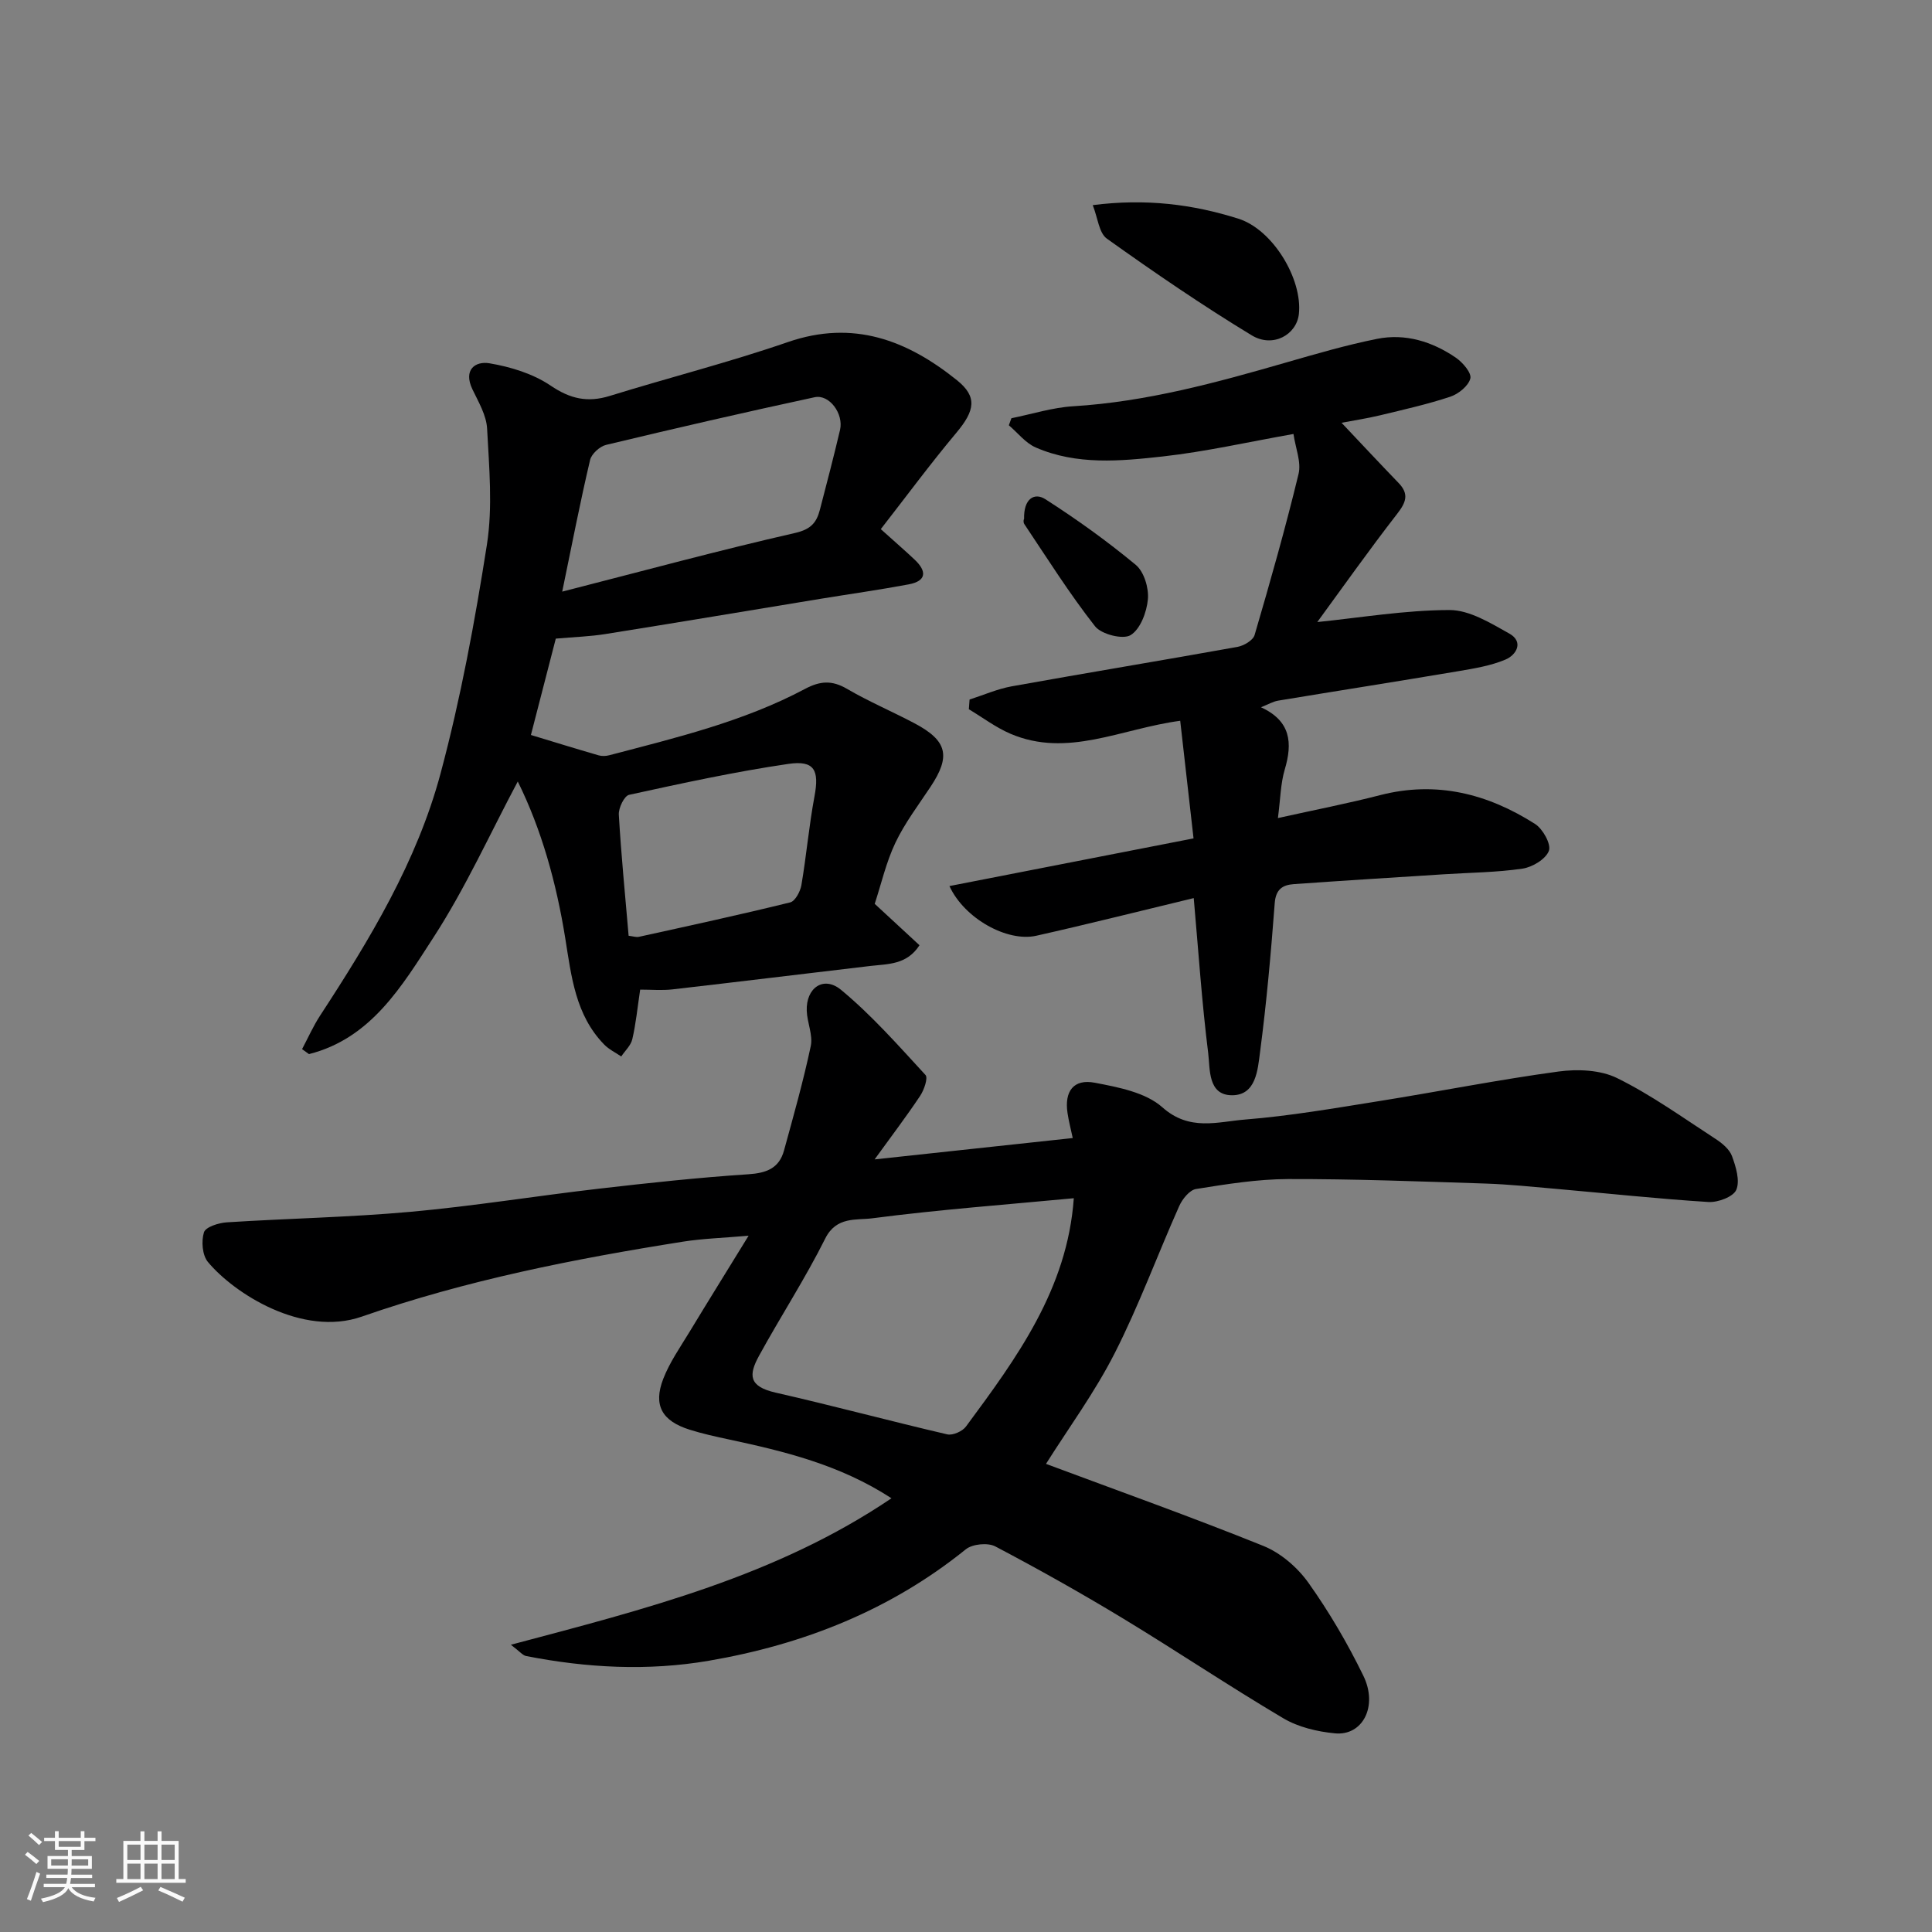
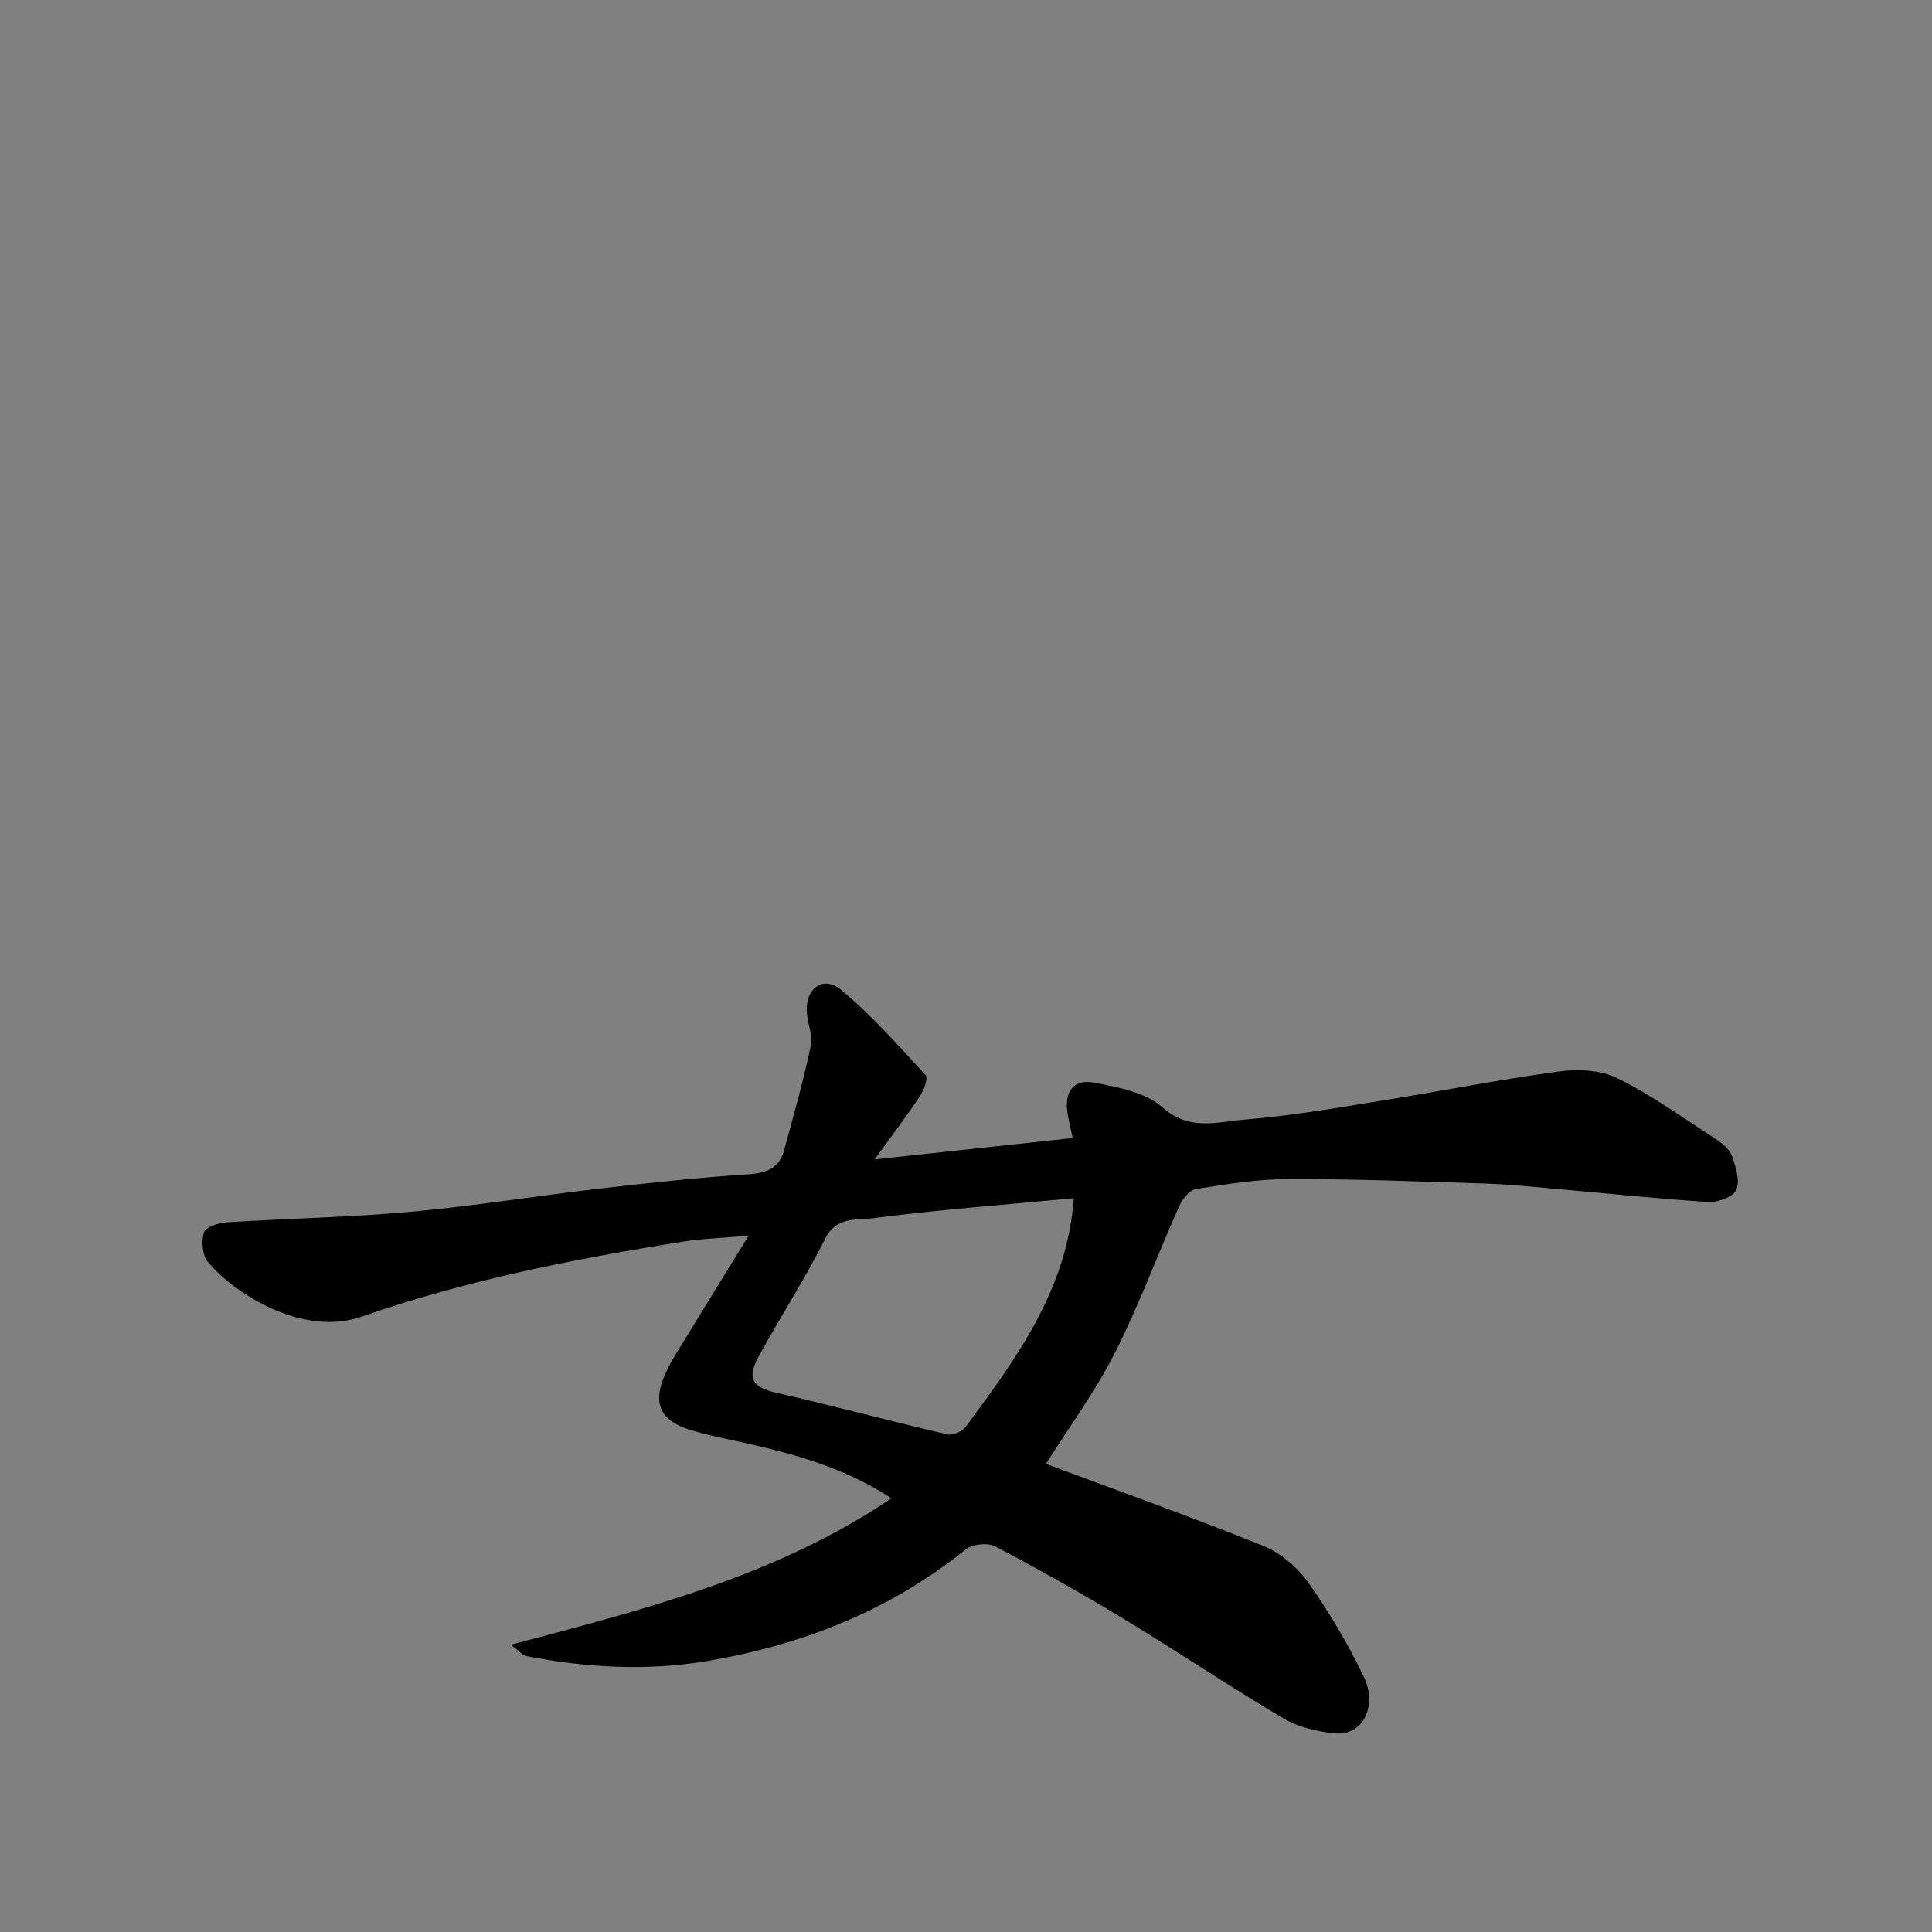
<svg xmlns="http://www.w3.org/2000/svg" enable-background="new 0 0 400 400" viewBox="0 0 400 400">
  <rect x="0" y="0" width="400" height="400" fill="#808080" stroke="none" />
-   <path d="m5.17 384 .55-.58c.85.61 1.65 1.24 2.4 1.87l-.59.64c-.83-.73-1.62-1.38-2.36-1.93m1.22 9.53-.82-.34c.71-1.76 1.37-3.64 1.98-5.63.24.13.5.25.76.36-.6 1.67-1.24 3.54-1.92 5.61m-.5-13.5.57-.54c.56.44 1.31 1.06 2.26 1.87l-.64.64c-.68-.66-1.41-1.32-2.19-1.97m3.25.46h2.24v-1.36h.77v1.36h4.57v-1.36h.76v1.36h2.28v.69h-2.28v1.84h-2.64v1.26h4.18v2.64h-4.21c0 .45-.02.86-.05 1.21h4.32v.69h-4.38c-.04.34-.1.75-.19 1.22h5.15v.69h-4.82c.87 1.19 2.51 1.92 4.93 2.19-.17.31-.3.57-.37.76-2.77-.49-4.52-1.41-5.26-2.76-.56 1.26-2.3 2.23-5.24 2.9-.12-.24-.26-.48-.43-.72 2.73-.55 4.38-1.34 4.96-2.38h-4.38v-.69h4.65c.1-.38.17-.79.21-1.22h-4.32v-.69h4.4c.03-.34.05-.75.05-1.21h-4.2v-2.64h4.23v-1.26h-2.69v-1.84h-2.24zm1.46 4.46v1.29h3.45c.01-.4.02-.57.01-.53v-.32-.45h-3.46zm1.55-2.59h4.57v-1.19h-4.57zm6.11 2.59h-3.42v.77c-.01.19-.01.37-.02.53h3.44z" fill="#fafafa" />
-   <path d="m32.63 379.16h.82v1.98h3.54v7.89h1.46v.78h-14.37v-.78h1.46v-7.89h3.54v-1.98h.82v1.98h2.73zm-3.49 11.48.5.73c-1.61.82-3.28 1.63-5 2.41-.13-.27-.28-.55-.44-.82 1.75-.72 3.4-1.49 4.94-2.32m-2.78-5.55h2.73v-3.18h-2.73zm0 3.95h2.73v-3.2h-2.73zm3.54-3.95h2.73v-3.18h-2.73zm0 3.95h2.73v-3.2h-2.73zm7.89 4.68c-1.84-.92-3.51-1.7-5.02-2.32l.45-.73c1.89.8 3.57 1.55 5.04 2.23zm-1.62-11.81h-2.73v3.18h2.73zm-2.73 7.13h2.73v-3.2h-2.73z" fill="#fafafa" />
  <g fill="#000001">
    <path d="m105.77 340.53c27.97-7.42 54.94-14.2 78.8-30.33-10.7-6.96-22.18-9.72-33.76-12.2-2.7-.58-5.4-1.17-8.03-2-5.73-1.8-7.58-5.05-5.46-10.53 1.33-3.43 3.51-6.54 5.44-9.72 3.78-6.25 7.65-12.45 12.23-19.91-5.37.47-9.51.59-13.57 1.23-22.54 3.57-44.9 7.98-66.51 15.52-12.3 4.29-26.47-4.82-31.87-11.32-1.16-1.4-1.39-4.31-.81-6.14.35-1.1 3.05-1.96 4.74-2.06 12.69-.81 25.42-1.04 38.07-2.18 13.04-1.18 25.99-3.29 39-4.79 10.28-1.19 20.57-2.3 30.89-2.98 3.77-.25 6.38-1.24 7.39-4.92 1.97-7.18 4-14.36 5.54-21.63.48-2.26-.74-4.83-.83-7.27-.19-4.75 3.47-7.36 7.09-4.37 6.36 5.26 11.88 11.54 17.49 17.63.57.61-.29 3.1-1.1 4.32-2.77 4.16-5.8 8.15-9.43 13.16 14.29-1.54 27.37-2.95 41.02-4.42-.39-1.83-.83-3.49-1.08-5.17-.68-4.5 1.24-7.13 5.66-6.28 4.86.93 10.51 2 13.97 5.08 5.63 5.02 11.46 2.99 17.13 2.54 9.27-.74 18.49-2.34 27.69-3.81 12.41-1.98 24.74-4.44 37.18-6.13 3.97-.54 8.71-.35 12.18 1.37 7.12 3.51 13.66 8.23 20.36 12.58 1.36.88 2.88 2.14 3.4 3.56.81 2.21 1.69 5.08.89 6.98-.61 1.45-3.83 2.65-5.79 2.52-10.49-.66-20.95-1.79-31.42-2.71-4.92-.43-9.85-.95-14.79-1.11-13.6-.44-27.2-.96-40.79-.93-6.36.02-12.75 1.05-19.06 2.06-1.34.21-2.84 2.08-3.49 3.54-4.51 10.12-8.33 20.58-13.34 30.43-4.12 8.11-9.57 15.53-14.24 22.94 15.04 5.61 30.14 10.99 44.99 16.98 3.59 1.45 7.07 4.44 9.34 7.63 4.31 6.06 8.12 12.57 11.38 19.26 3.08 6.33-.16 12.48-5.89 11.92-3.64-.35-7.55-1.27-10.65-3.1-11.23-6.64-22.07-13.93-33.23-20.69-8.65-5.24-17.48-10.2-26.43-14.91-1.55-.82-4.73-.51-6.1.59-15.64 12.63-33.68 19.73-53.22 23.08-12.58 2.16-25.28 1.49-37.83-.98-.69-.13-1.26-.9-3.15-2.33zm116.55-92.45c-14.05 1.33-27.96 2.36-41.77 4.16-3.2.42-7.38-.44-9.68 4.16-4.15 8.31-9.25 16.14-13.72 24.3-2.17 3.96-2.18 6.35 3.44 7.63 11.88 2.7 23.66 5.88 35.53 8.64 1.14.26 3.15-.63 3.88-1.63 10.5-14.2 20.98-28.44 22.32-47.26z" />
-     <path d="m132.54 204.89c-.58 3.87-.89 7.12-1.63 10.27-.3 1.3-1.5 2.38-2.29 3.57-1.19-.81-2.55-1.46-3.53-2.47-5.97-6.11-6.8-14.18-8.06-22.01-1.84-11.45-4.9-22.48-9.83-32.45-5.73 10.75-10.79 22-17.42 32.23-6.51 10.04-12.91 20.96-25.81 24.21-.48-.34-.95-.68-1.43-1.03 1.23-2.31 2.3-4.74 3.72-6.92 10.29-15.76 20.07-31.91 24.96-50.18 4.16-15.53 7.1-31.45 9.59-47.35 1.22-7.82.46-16.01.04-24-.14-2.78-1.79-5.55-3.05-8.18-1.91-4.01.57-5.87 3.57-5.36 4.37.74 9 2.16 12.62 4.61 4.07 2.76 7.66 3.56 12.26 2.14 12.27-3.8 24.75-6.96 36.88-11.15 13.54-4.67 24.68-.39 35 7.9 4.24 3.41 3.74 6.27-.11 10.86-5.43 6.48-10.46 13.3-15.66 19.97 2.96 2.67 5.04 4.46 7.03 6.34 2.53 2.4 2.44 4.41-1.27 5.1-6.08 1.14-12.22 2-18.32 3-14.81 2.43-29.62 4.92-44.44 7.28-3.18.51-6.43.61-10.29.95-1.57 6.09-3.35 12.96-5.15 19.95 4.78 1.45 9.38 2.87 14 4.21.68.2 1.51.17 2.2-.01 13.85-3.63 27.82-6.97 40.57-13.75 3.13-1.66 5.57-1.81 8.66-.01 4.51 2.64 9.36 4.69 13.99 7.14 6.82 3.61 7.54 6.8 3.31 13.16-2.52 3.8-5.32 7.48-7.26 11.56-1.93 4.05-2.93 8.53-4.29 12.66 3.15 2.91 6.14 5.68 9.27 8.57-2.63 4.08-6.52 3.86-10.16 4.29-13.66 1.61-27.31 3.28-40.97 4.85-2.16.25-4.33.05-6.7.05zm-16.14-82.4c16.84-4.31 32.46-8.55 48.23-12.15 3.28-.75 4.43-2.16 5.12-4.8 1.43-5.5 2.87-11 4.17-16.53.78-3.34-2.21-7.42-5.25-6.77-14.44 3.11-28.83 6.42-43.19 9.87-1.32.32-3.02 1.87-3.31 3.13-2.04 8.65-3.73 17.38-5.77 27.25zm13.75 71.25c.88.1 1.54.34 2.12.22 10.46-2.3 20.93-4.57 31.33-7.13 1.03-.25 2.09-2.25 2.32-3.57 1.04-6.1 1.57-12.3 2.71-18.38 1.01-5.39.03-7.52-5.42-6.72-11.07 1.62-22.02 4.01-32.96 6.4-1 .22-2.21 2.72-2.13 4.1.48 8.32 1.31 16.63 2.03 25.08z" />
-     <path d="m247.15 185.94c-10.82 2.6-21.69 5.35-32.62 7.8-5.96 1.33-14.84-3.52-17.96-10.29 16.92-3.3 33.56-6.55 50.54-9.87-.94-8.28-1.85-16.32-2.76-24.35-12.24 1.63-23.33 7.74-35.16 2.68-3.03-1.3-5.74-3.36-8.6-5.07.05-.67.1-1.34.15-2.01 2.9-.93 5.74-2.19 8.71-2.73 15.57-2.8 31.19-5.37 46.76-8.17 1.32-.24 3.22-1.36 3.54-2.45 3.24-11.06 6.39-22.15 9.1-33.35.6-2.46-.63-5.36-1.05-8.28-9.39 1.66-18.15 3.66-27.02 4.65-8.81.98-17.84 1.84-26.33-1.85-2.13-.92-3.73-3.04-5.58-4.6.18-.49.35-.98.53-1.46 4.27-.86 8.5-2.22 12.81-2.48 15.12-.93 29.57-4.87 44-9.04 6.25-1.8 12.51-3.63 18.88-4.91 5.87-1.18 11.43.55 16.32 3.89 1.42.97 3.29 3.15 3.01 4.3-.38 1.54-2.45 3.21-4.14 3.78-4.76 1.58-9.68 2.68-14.57 3.86-2.65.64-5.35 1.04-7.96 1.54 4.06 4.29 7.89 8.4 11.8 12.45 2.23 2.3 1.56 4.03-.28 6.4-5.87 7.56-11.4 15.39-16.54 22.41 8.94-.91 18.15-2.47 27.36-2.49 4.15-.01 8.51 2.7 12.39 4.87 3.04 1.7 1.49 4.42-.77 5.38-3.09 1.31-6.55 1.86-9.9 2.43-12.38 2.09-24.79 4.03-37.18 6.08-1.07.18-2.06.78-3.56 1.37 6.2 2.85 6.56 7.39 4.92 12.9-.86 2.91-.89 6.06-1.41 10.04 7.67-1.7 14.46-3.02 21.14-4.74 11.68-3.01 22.28-.3 32.11 5.97 1.6 1.02 3.36 4.19 2.85 5.55-.64 1.72-3.41 3.39-5.46 3.69-5.36.79-10.84.82-16.27 1.17-10.36.67-20.73 1.3-31.08 2.04-2.29.16-3.73 1.04-3.95 3.92-.78 10.3-1.69 20.61-3.04 30.85-.48 3.64-.81 8.96-5.82 8.94-5.02-.02-4.51-5.44-4.92-8.77-1.31-10.46-2.01-20.98-2.99-32.05z" />
-     <path d="m226.24 42.47c11.02-1.41 20.74-.17 30.16 2.81 7.14 2.26 13.29 12.5 12.52 19.72-.46 4.3-5.37 7.09-9.76 4.43-10.27-6.23-20.21-13.04-29.99-20.02-1.65-1.18-1.89-4.34-2.93-6.94z" />
-     <path d="m212.03 107.51c-.14-4.31 2.15-5.6 4.41-4.15 6.49 4.16 12.79 8.68 18.72 13.6 1.7 1.42 2.71 4.77 2.5 7.1-.24 2.67-1.56 6.21-3.59 7.44-1.59.96-6.04-.17-7.35-1.83-5.29-6.74-9.87-14.03-14.65-21.17-.31-.47-.04-1.31-.04-.99z" />
+     <path d="m226.24 42.47z" />
  </g>
</svg>